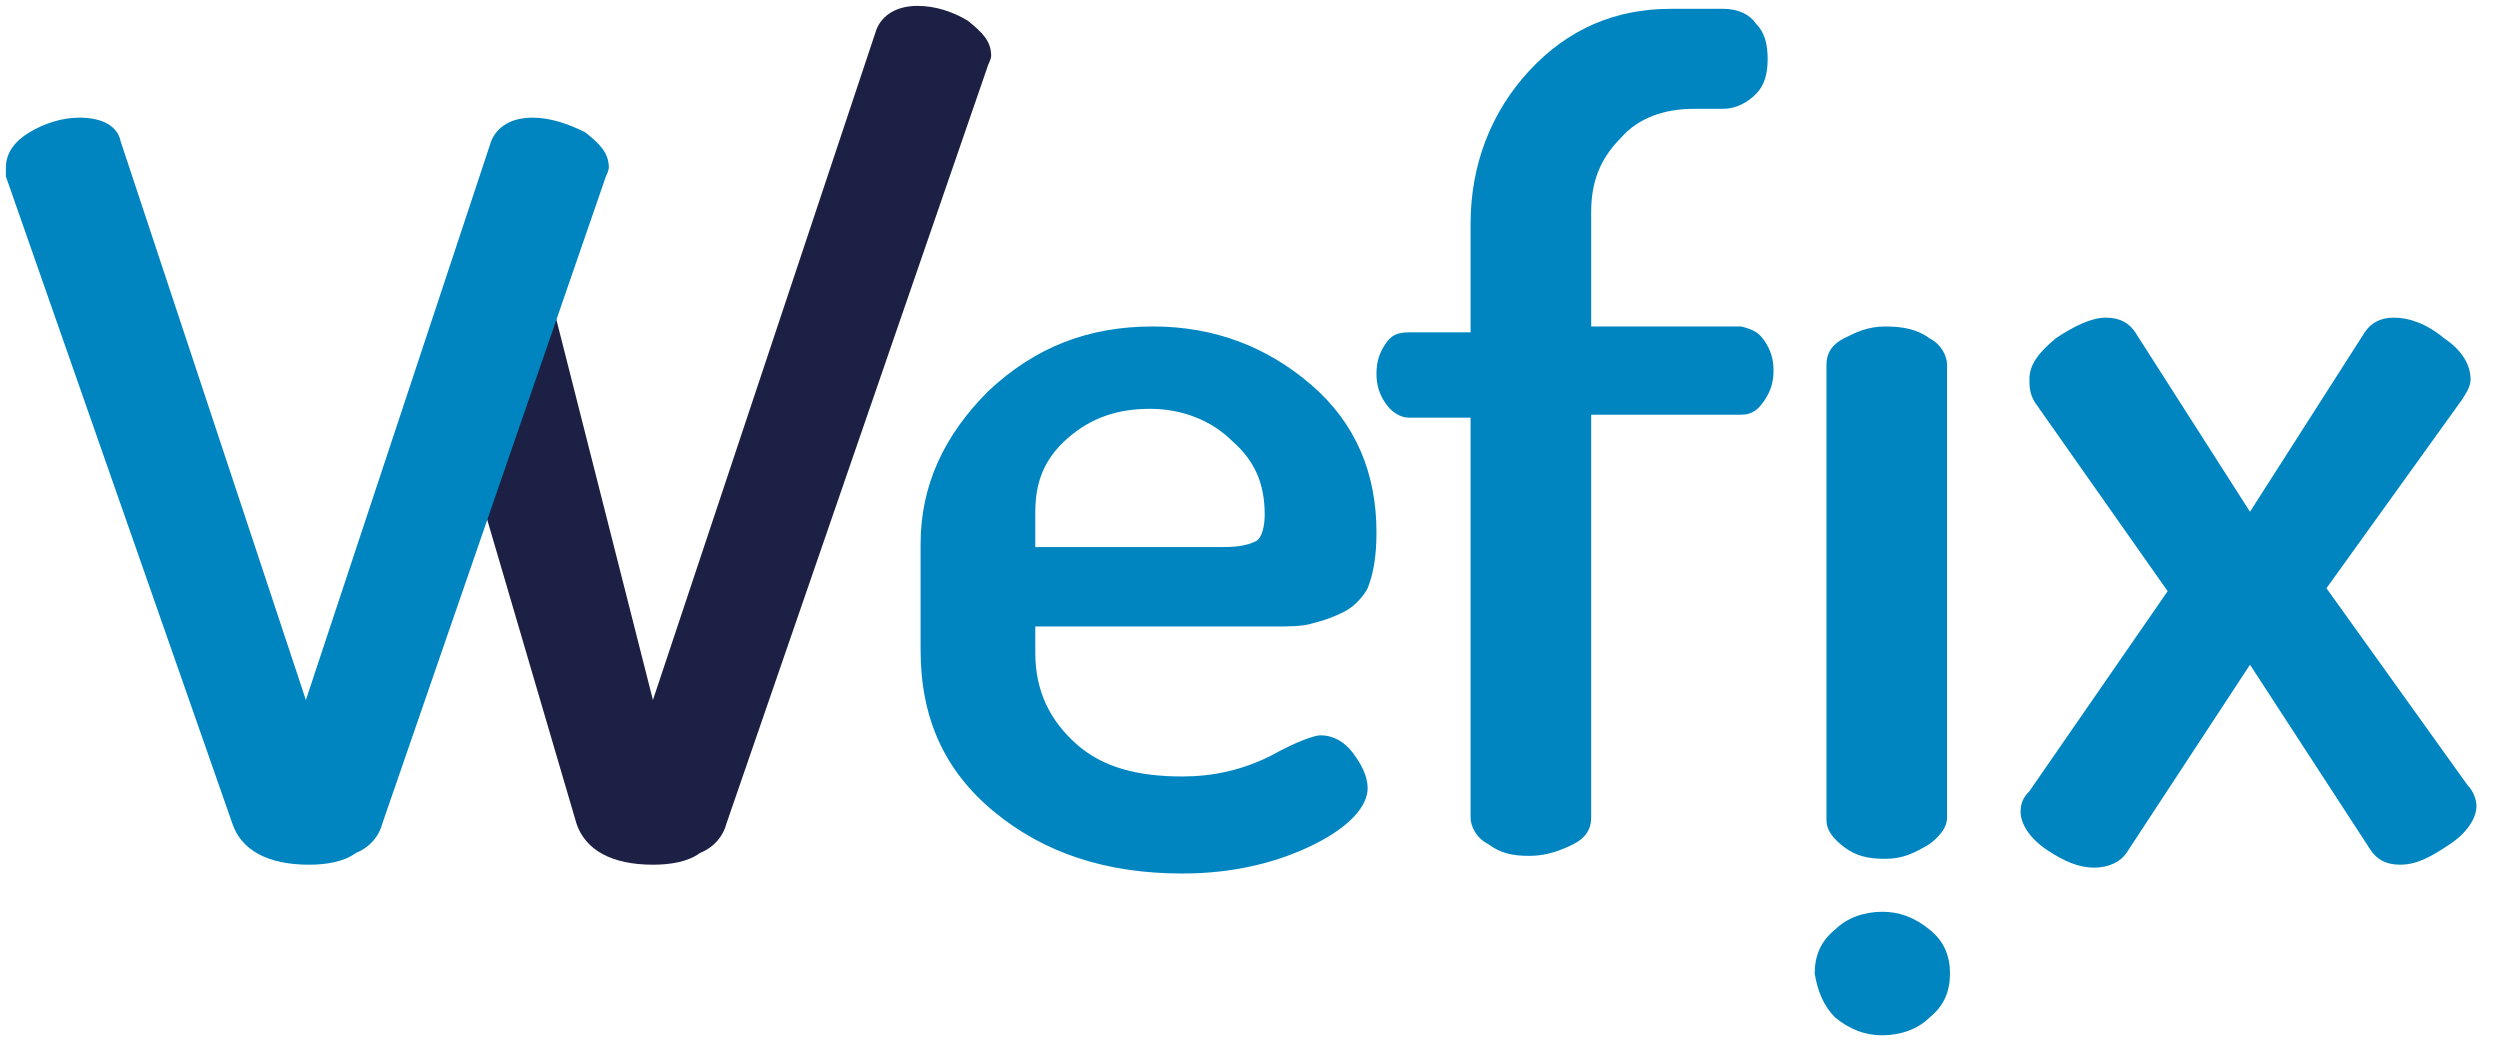
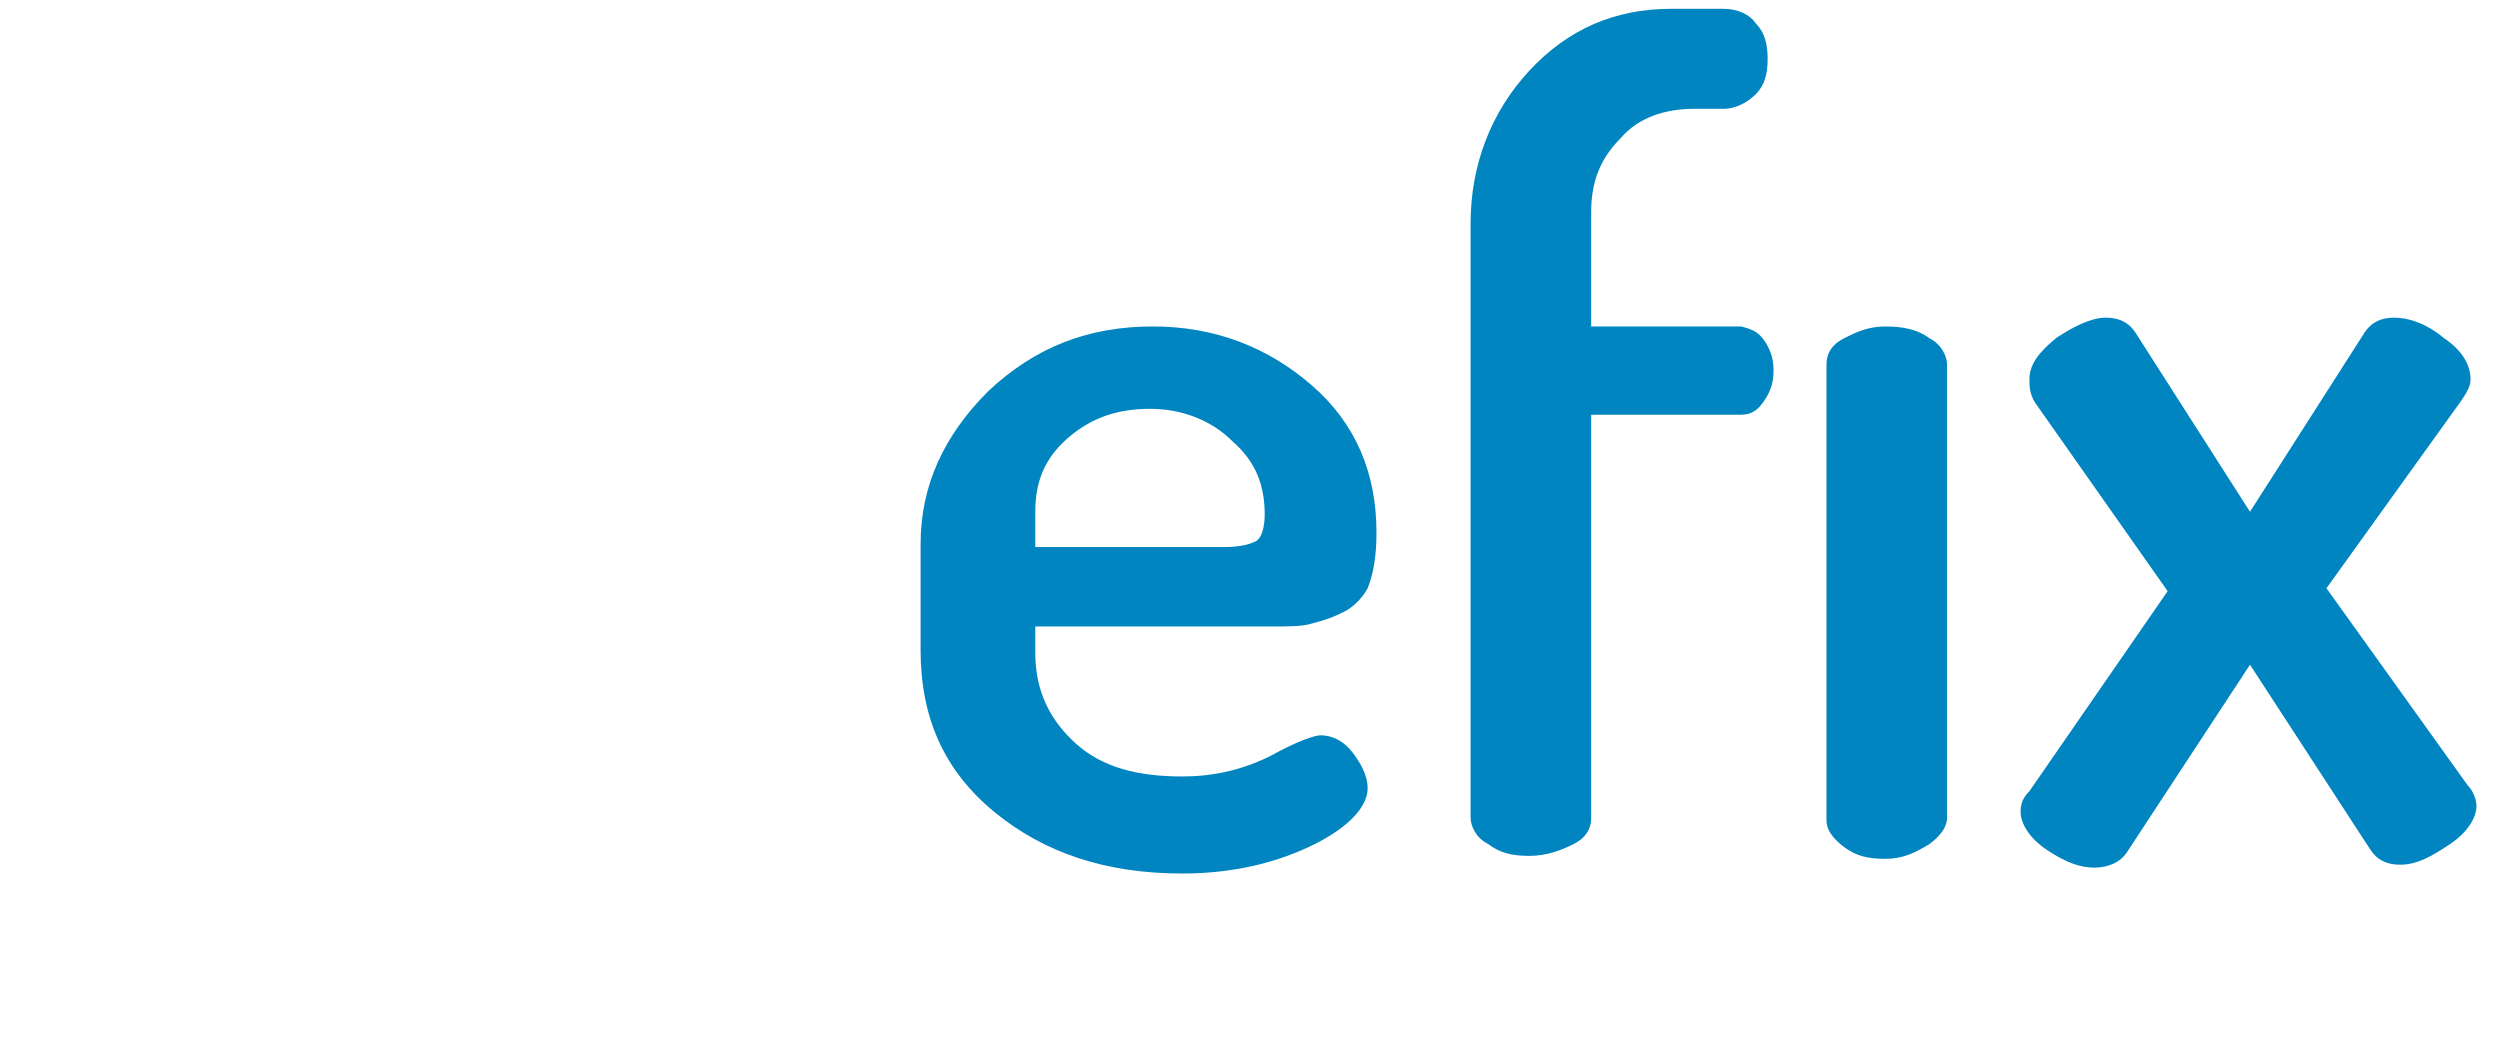
<svg xmlns="http://www.w3.org/2000/svg" version="1.1" id="Layer_1" x="0px" y="0px" viewBox="0 0 85 36" style="enable-background:new 0 0 85 36;" xml:space="preserve">
  <style type="text/css">
	.st0{fill-rule:evenodd;clip-rule:evenodd;fill:#1C2044;}
	.st1{fill-rule:evenodd;clip-rule:evenodd;fill:#0085C1;}
</style>
  <g>
-     <path class="st0" d="M14.9,12l4.7,16c0.3,0.9,1.2,1.4,2.6,1.4c0.6,0,1.2-0.1,1.6-0.4c0.5-0.2,0.8-0.6,0.9-1l8.9-25.8   c0.1-0.2,0.1-0.3,0.1-0.3c0-0.5-0.3-0.8-0.8-1.2c-0.5-0.3-1.1-0.5-1.7-0.5c-0.7,0-1.2,0.3-1.4,0.8l-7.6,22.8l-3.3-13   c-0.2-0.6-0.7-0.8-1.4-0.8c-0.6,0-1.2,0.2-1.7,0.5c-0.5,0.3-0.8,0.7-0.8,1.2C14.8,11.8,14.8,11.9,14.9,12L14.9,12z" />
-     <path class="st1" d="M0.2,6l7.7,22c0.3,0.9,1.2,1.4,2.6,1.4c0.6,0,1.2-0.1,1.6-0.4c0.5-0.2,0.8-0.6,0.9-1l7.6-22   c0.1-0.2,0.1-0.3,0.1-0.3c0-0.5-0.3-0.8-0.8-1.2C19.3,4.2,18.7,4,18.1,4c-0.7,0-1.2,0.3-1.4,0.8l-6.3,19l-6.3-19C4,4.3,3.5,4,2.7,4   C2.1,4,1.5,4.2,1,4.5C0.5,4.8,0.2,5.2,0.2,5.7C0.2,5.8,0.2,5.9,0.2,6z M53,27.9l0-13.7h-5.1c-0.3,0-0.6-0.2-0.8-0.5   c-0.2-0.3-0.3-0.6-0.3-1c0-0.4,0.1-0.7,0.3-1c0.2-0.3,0.4-0.4,0.8-0.4H53l0-3.9" />
    <path class="st1" d="M79.1,20l4.8,6.7c0.2,0.2,0.3,0.5,0.3,0.7c0,0.4-0.3,0.9-0.9,1.3c-0.6,0.4-1.1,0.7-1.7,0.7   c-0.5,0-0.8-0.2-1-0.5l-4.1-6.3L72.3,29c-0.2,0.3-0.6,0.5-1.1,0.5c-0.5,0-1-0.2-1.6-0.6c-0.6-0.4-0.9-0.9-0.9-1.3   c0-0.3,0.1-0.5,0.3-0.7l4.7-6.8l-4.5-6.4C69,13.4,69,13.1,69,12.9c0-0.5,0.3-0.9,0.9-1.4c0.6-0.4,1.2-0.7,1.7-0.7   c0.5,0,0.8,0.2,1,0.5l3.9,6.1l3.9-6.1c0.2-0.3,0.5-0.5,1-0.5c0.5,0,1.1,0.2,1.7,0.7c0.6,0.4,0.9,0.9,0.9,1.4c0,0.2-0.1,0.4-0.3,0.7   L79.1,20L79.1,20z M64.1,29.2c-0.6,0-1-0.1-1.4-0.4c-0.4-0.3-0.6-0.6-0.6-0.9V12.4c0-0.4,0.2-0.7,0.6-0.9c0.4-0.2,0.8-0.4,1.4-0.4   c0.6,0,1.1,0.1,1.5,0.4c0.4,0.2,0.6,0.6,0.6,0.9v15.4c0,0.3-0.2,0.6-0.6,0.9C65.1,29,64.7,29.2,64.1,29.2z M60,11.6   c0.2,0.3,0.3,0.6,0.3,1c0,0.4-0.1,0.7-0.3,1c-0.2,0.3-0.4,0.5-0.8,0.5h-5.1l0,13.7c0,0.4-0.2,0.7-0.6,0.9c-0.4,0.2-0.9,0.4-1.5,0.4   c-0.6,0-1-0.1-1.4-0.4c-0.4-0.2-0.6-0.6-0.6-0.9V7.6c0-2,0.7-3.8,2-5.2c1.3-1.4,2.9-2.1,4.8-2.1h1.8c0.5,0,0.9,0.2,1.1,0.5   c0.3,0.3,0.4,0.7,0.4,1.2c0,0.5-0.1,0.9-0.4,1.2c-0.3,0.3-0.7,0.5-1.1,0.5h-1c-1,0-1.9,0.3-2.5,1c-0.7,0.7-1,1.5-1,2.5l0,3.9h5.1   C59.6,11.2,59.8,11.3,60,11.6L60,11.6z M45.7,20.8c-0.4,0.2-0.7,0.3-1.1,0.4c-0.3,0.1-0.8,0.1-1.3,0.1h-8.1v0.9   c0,1.3,0.5,2.3,1.4,3.1c0.9,0.8,2.1,1.1,3.6,1.1c1,0,2-0.2,3-0.7c0.9-0.5,1.5-0.7,1.7-0.7c0.4,0,0.8,0.2,1.1,0.6   c0.3,0.4,0.5,0.8,0.5,1.2c0,0.6-0.6,1.3-1.8,1.9c-1.2,0.6-2.7,1-4.5,1c-2.6,0-4.7-0.7-6.4-2.1c-1.7-1.4-2.5-3.2-2.5-5.5v-3.6   c0-2,0.8-3.7,2.3-5.2c1.6-1.5,3.4-2.2,5.6-2.2c2.1,0,3.9,0.7,5.4,2c1.5,1.3,2.2,3,2.2,5c0,0.8-0.1,1.4-0.3,1.9   C46.4,20.2,46.1,20.6,45.7,20.8z M41.9,15c-0.7-0.7-1.7-1.1-2.8-1.1c-1.1,0-2,0.3-2.8,1c-0.8,0.7-1.1,1.5-1.1,2.5v1.2h6.4   c0.6,0,0.9-0.1,1.1-0.2c0.2-0.1,0.3-0.5,0.3-0.9C43,16.5,42.7,15.7,41.9,15z" />
-     <path class="st1" d="M62.4,34.6c0.5,0.4,1,0.6,1.6,0.6c0.6,0,1.2-0.2,1.6-0.6c0.5-0.4,0.7-0.9,0.7-1.5c0-0.6-0.2-1.1-0.7-1.5   c-0.5-0.4-1-0.6-1.6-0.6c-0.6,0-1.2,0.2-1.6,0.6c-0.5,0.4-0.7,0.9-0.7,1.5C61.8,33.7,62,34.2,62.4,34.6L62.4,34.6z" />
  </g>
</svg>